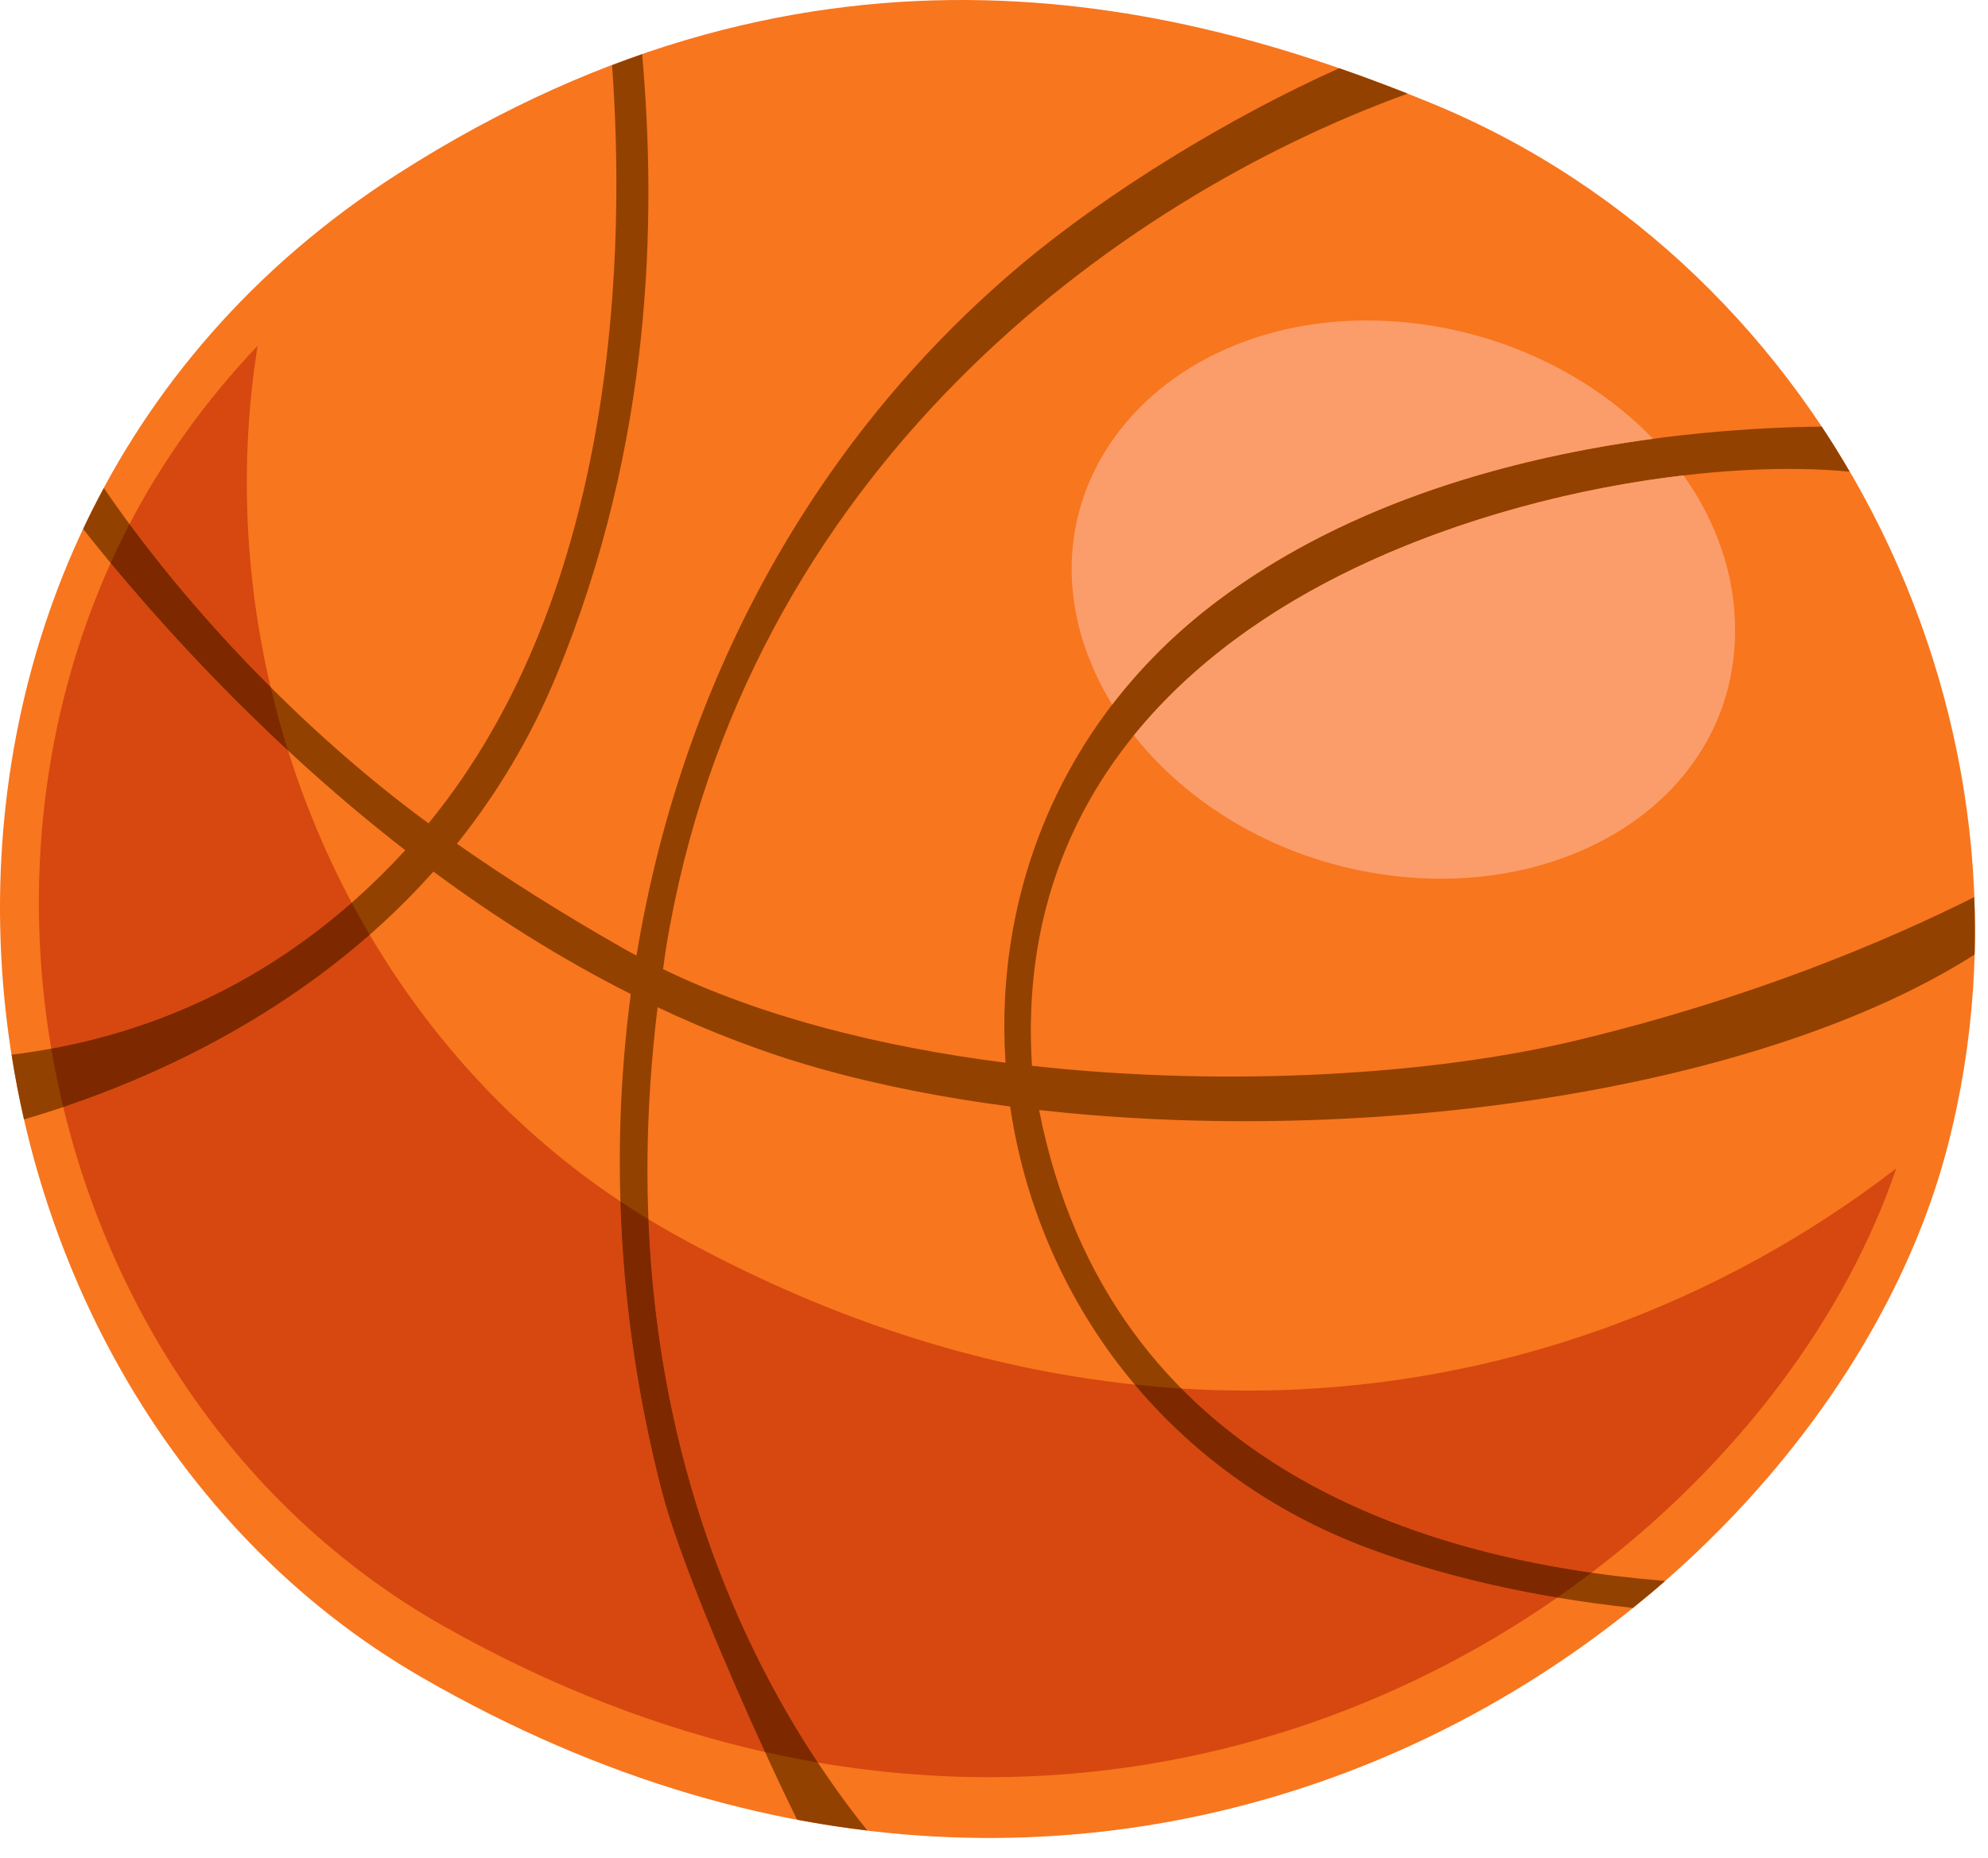
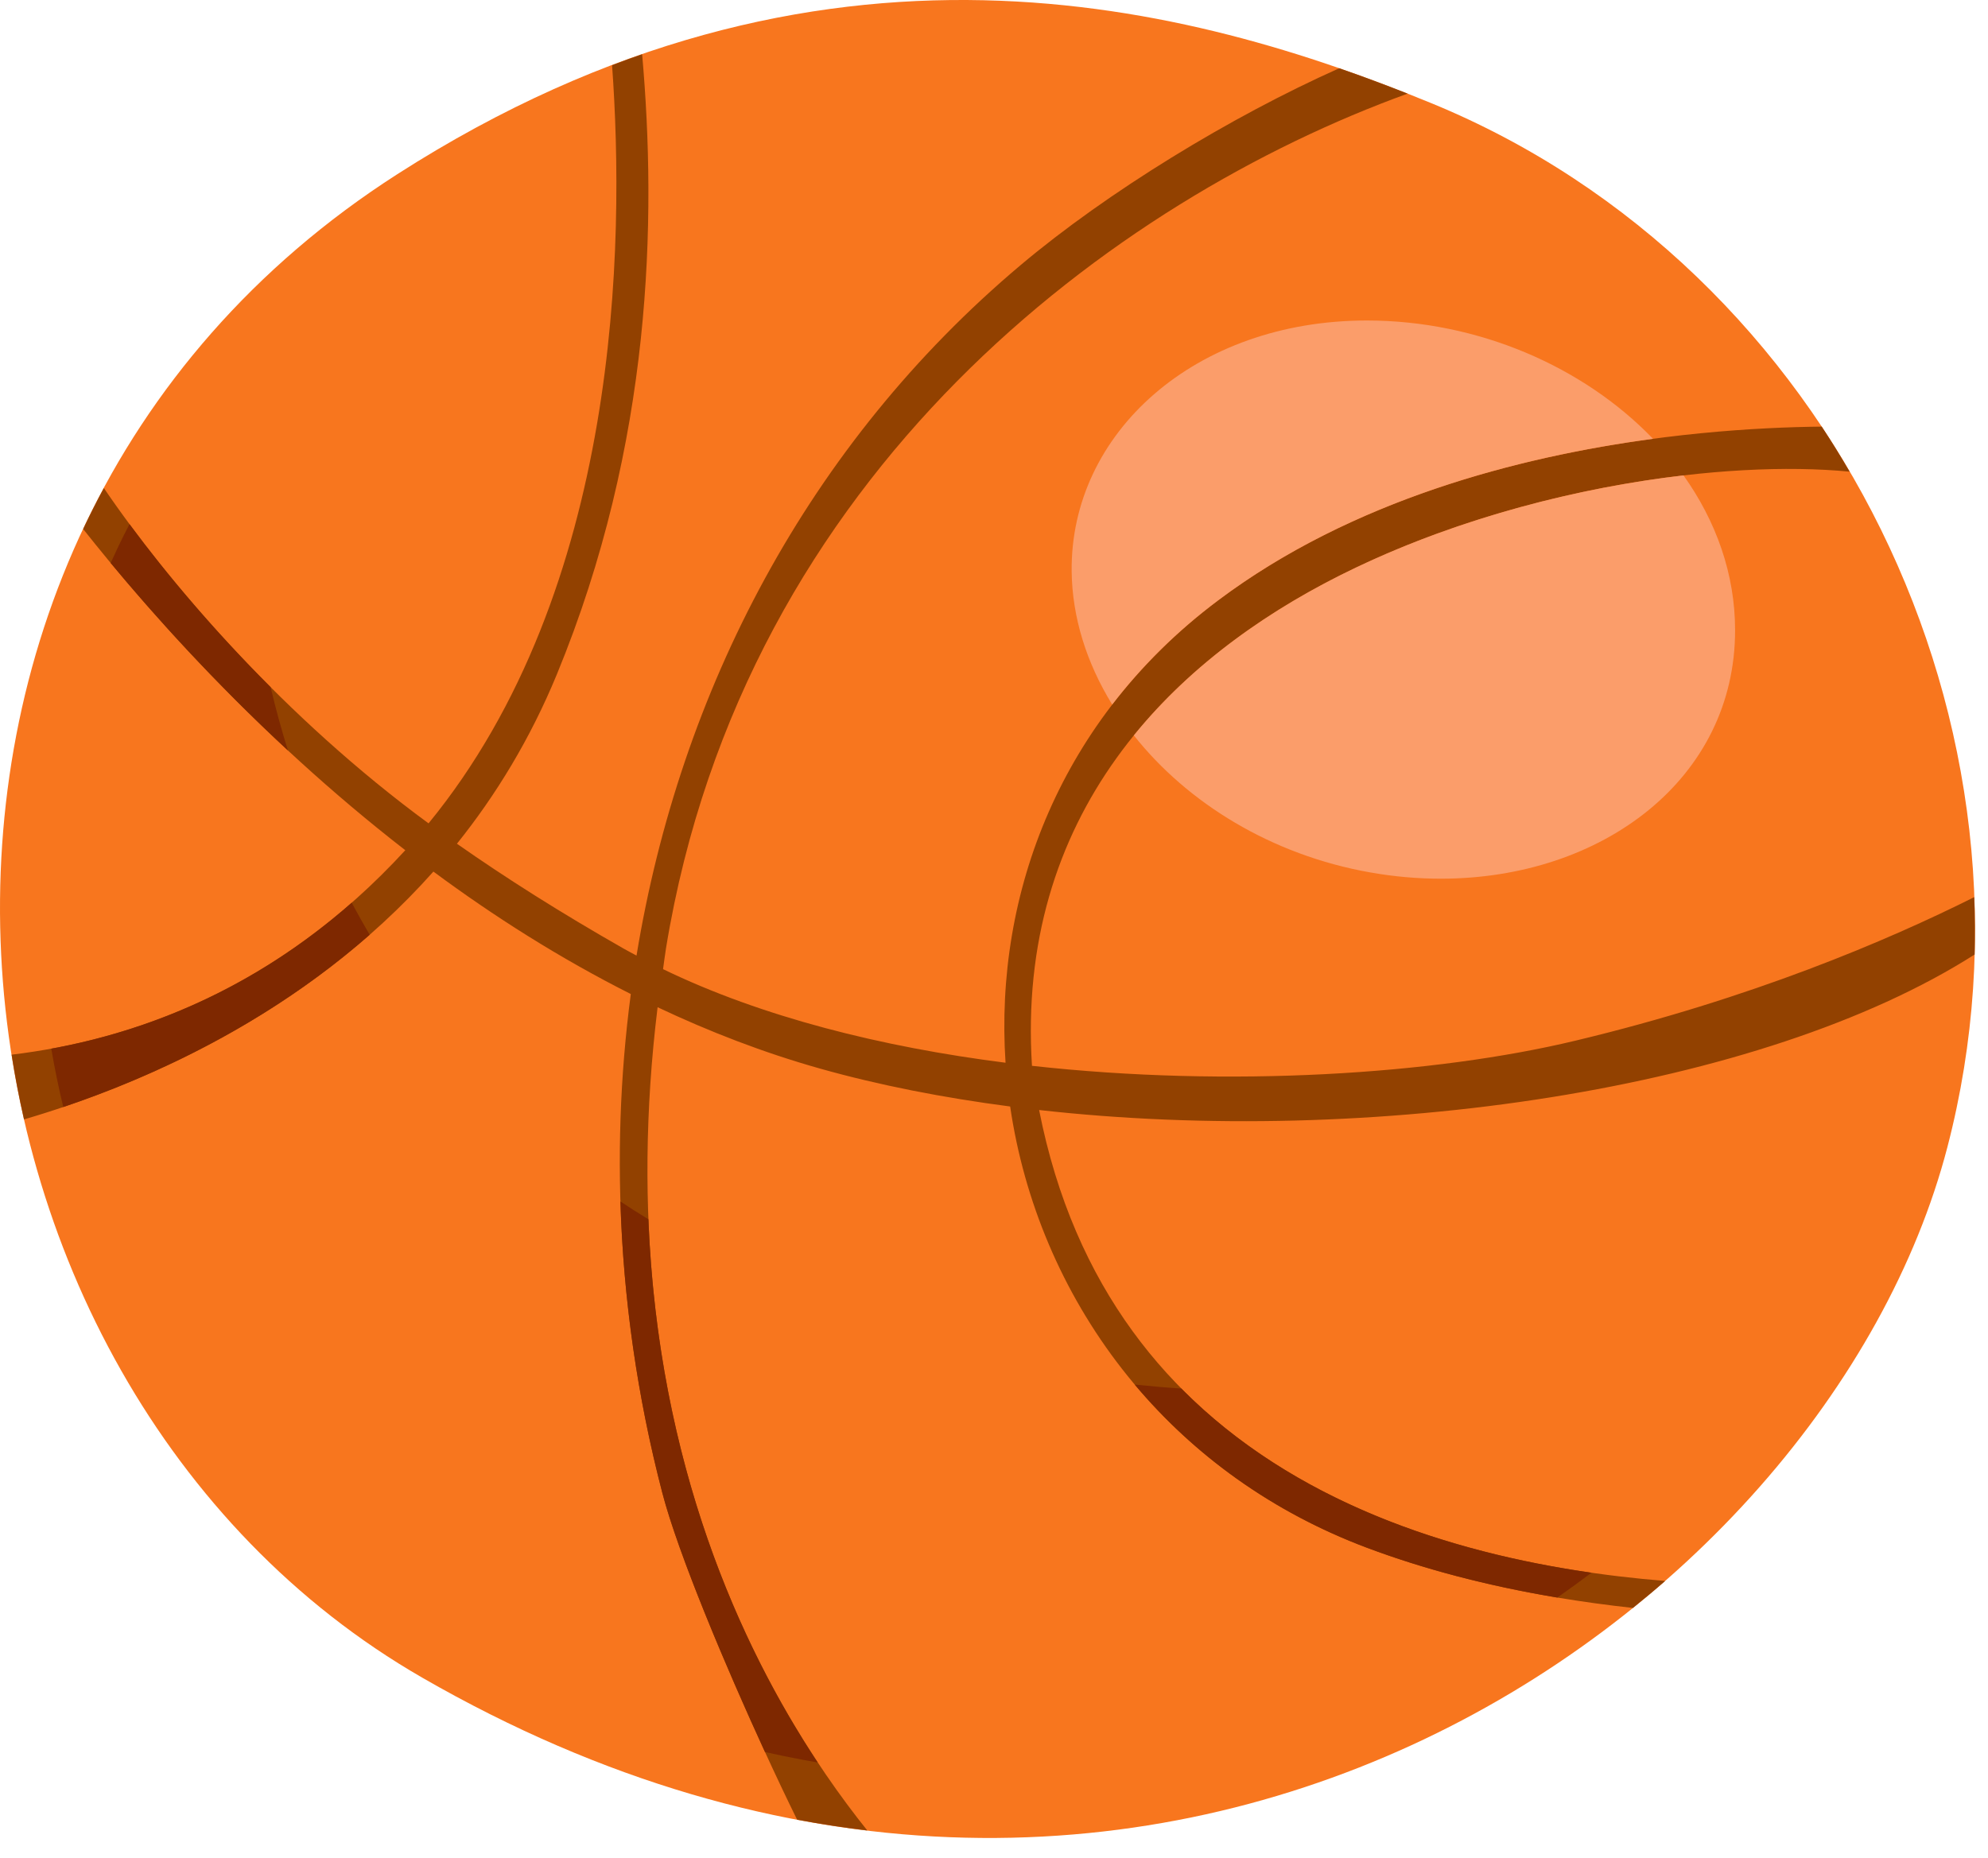
<svg xmlns="http://www.w3.org/2000/svg" width="92" height="86" viewBox="0 0 92 86" fill="none">
  <path d="M90.118 53.108C95.183 33.676 84.823 12.403 66.246 4.779C55.19 0.243 37.976 -4.493 18.391 8.06C-8.362 25.211 -4.137 64.015 19.535 77.651C53.148 97.013 84.456 74.828 90.118 53.108" fill="#F8761E" />
  <path d="M91.38 44.183C91.404 43.295 91.396 42.41 91.362 41.526C87.372 43.526 81.054 46.221 72.897 48.172C66.38 49.734 56.916 50.349 47.757 49.334C47.033 37.902 53.904 30.48 62.765 26.265C70.59 22.539 79.812 21.273 85.597 21.832C85.185 21.127 84.758 20.428 84.305 19.747C78.33 19.81 65.637 20.835 56.365 27.794C49.104 33.242 46.012 41.327 46.534 49.191C40.802 48.462 35.253 47.072 30.684 44.859C30.732 44.532 30.768 44.215 30.822 43.886C34.445 21.776 51.662 9.218 65.14 4.334C64.132 3.935 63.076 3.541 61.977 3.159C56.946 5.406 51.246 8.89 47.229 12.273C37.385 20.562 31.465 31.987 29.457 44.231C29.258 44.124 29.056 44.019 28.861 43.908C25.944 42.246 23.389 40.627 21.146 39.054C22.944 36.811 24.532 34.218 25.768 31.219C30.189 20.487 30.393 10.149 29.716 2.51C29.255 2.67 28.79 2.839 28.325 3.017C28.929 11.329 28.696 27.288 19.832 38.111C13.196 33.24 7.873 27.098 4.806 22.591C4.469 23.216 4.148 23.849 3.848 24.486C6.646 28.027 11.828 33.982 18.756 39.354C12.836 45.807 6.078 48.153 0.537 48.818C0.694 49.823 0.885 50.823 1.112 51.814C6.205 50.322 14.061 47.078 20.057 40.343C22.852 42.413 25.912 44.358 29.192 46.011C28.186 53.618 28.671 61.494 30.651 69.097C31.627 72.841 35.094 80.599 36.889 84.228C37.98 84.434 39.062 84.6 40.137 84.728C35.2 78.57 28.06 66.007 30.432 46.622C32.828 47.754 35.333 48.724 37.94 49.459C40.684 50.233 43.653 50.812 46.748 51.217C48.026 59.942 53.777 68.085 63.278 71.648C66.682 72.924 70.743 73.9 75.567 74.427C76.075 74.018 76.574 73.603 77.06 73.178C65.884 72.276 51.32 67.85 48.088 51.379C63.42 53.103 81.496 50.48 91.38 44.183" fill="#924100" />
-   <path d="M45.76 82.261C43.981 82.261 42.172 82.157 40.338 81.941H40.337C39.828 81.882 39.317 81.813 38.804 81.735L38.774 81.731C38.464 81.685 38.153 81.634 37.842 81.581C34.258 76.163 30.46 67.823 30.006 56.437C30.396 56.673 30.79 56.902 31.19 57.125C37.16 60.442 43.057 62.506 48.756 63.547H48.757C49.305 63.647 49.85 63.737 50.394 63.818L50.425 63.822C50.965 63.903 51.505 63.974 52.041 64.037H52.042C52.198 64.054 52.356 64.071 52.512 64.089C55.237 67.333 58.85 69.987 63.277 71.649C65.825 72.603 68.74 73.39 72.068 73.947C64.844 78.971 55.781 82.261 45.76 82.261M35.402 81.097C30.564 80.007 25.586 78.122 20.554 75.282C11.432 70.134 5.317 61.17 2.928 51.242C7.058 49.849 12.385 47.415 17.108 43.267C19.977 48.135 23.882 52.401 28.71 55.613C28.848 60.129 29.493 64.659 30.649 69.097C31.396 71.962 33.602 77.179 35.402 81.097ZM73.649 72.798C67.057 71.849 59.854 69.514 54.669 64.271C55.706 64.337 56.733 64.367 57.752 64.367C69.392 64.367 79.806 60.215 87.752 54.085C85.437 60.899 80.46 67.626 73.649 72.798ZM2.373 48.541C1.098 41.05 1.917 33.167 5.121 26.061C7.121 28.471 9.898 31.561 13.326 34.739C14.09 37.174 15.077 39.537 16.276 41.785C11.664 45.838 6.736 47.743 2.373 48.541M12.524 31.807C9.924 29.21 7.712 26.587 5.993 24.262C7.525 21.321 9.51 18.547 11.922 16.005C11.082 21.269 11.314 26.658 12.524 31.807Z" fill="#D64810" />
  <path d="M37.842 81.58C37.636 81.545 37.428 81.508 37.221 81.469H37.22C36.616 81.357 36.01 81.233 35.402 81.096C33.602 77.179 31.396 71.961 30.649 69.096C29.493 64.659 28.848 60.128 28.71 55.612C29.134 55.895 29.568 56.171 30.006 56.436C30.46 67.823 34.258 76.163 37.842 81.58M72.068 73.947C68.74 73.389 65.825 72.603 63.277 71.648C58.85 69.987 55.237 67.332 52.512 64.088C53.234 64.164 53.953 64.225 54.669 64.271C59.854 69.513 67.057 71.848 73.649 72.797C73.133 73.189 72.605 73.572 72.068 73.947ZM2.928 51.241C2.712 50.348 2.528 49.447 2.373 48.54C6.736 47.743 11.664 45.837 16.276 41.784C16.544 42.284 16.82 42.777 17.108 43.267C12.385 47.415 7.058 49.848 2.928 51.241M13.326 34.739C9.898 31.56 7.121 28.471 5.121 26.06C5.241 25.793 5.364 25.528 5.49 25.265V25.264C5.652 24.928 5.82 24.595 5.993 24.261C7.712 26.587 9.924 29.209 12.524 31.807C12.756 32.795 13.024 33.772 13.326 34.739" fill="#7E2800" />
  <path d="M66.678 40.672C65.608 40.672 64.512 40.578 63.4 40.38C58.829 39.571 54.944 37.162 52.472 34.039C55.148 30.74 58.752 28.174 62.765 26.264C67.66 23.934 73.102 22.566 77.908 22.004C79.412 24.115 80.296 26.563 80.296 29.172C80.296 36.047 74.152 40.672 66.678 40.672M51.47 32.612C50.288 30.694 49.616 28.578 49.594 26.44C49.528 20.042 55.304 14.835 63.256 14.835C68.413 14.835 73.294 16.979 76.498 20.311C70.274 21.146 62.557 23.147 56.365 27.794C54.445 29.232 52.817 30.858 51.47 32.612Z" fill="#FB9D6A" />
</svg>